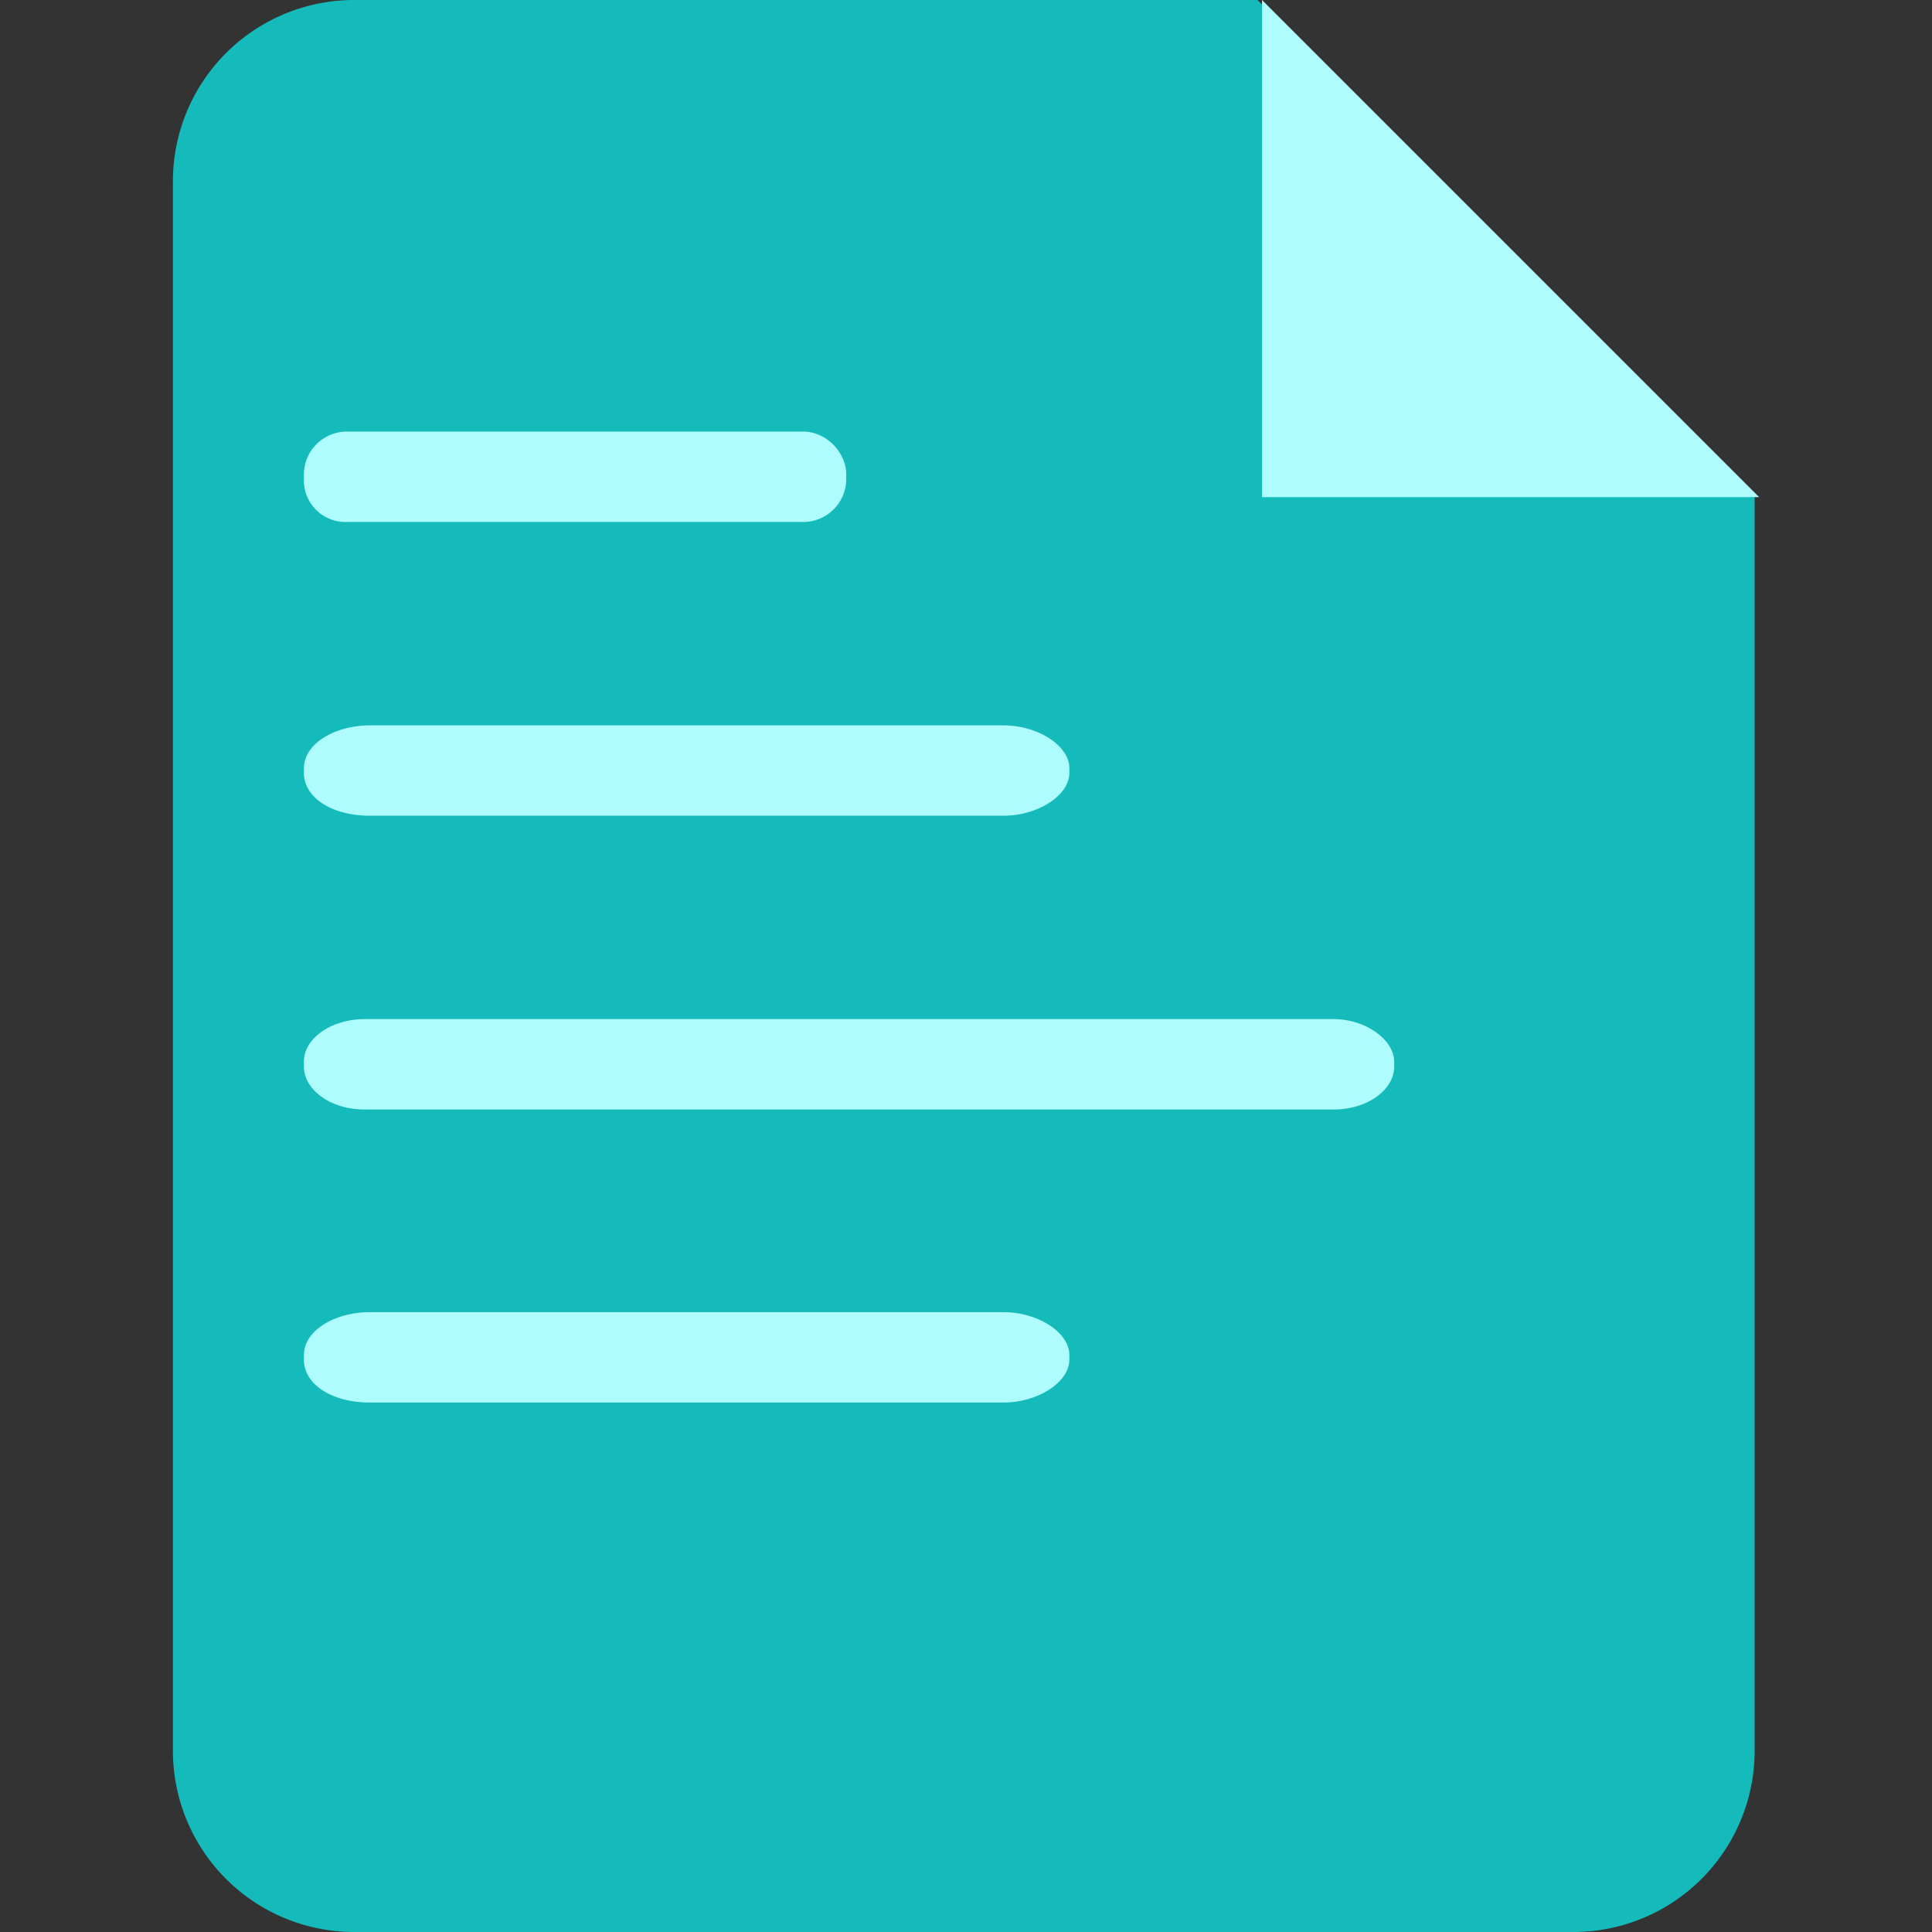
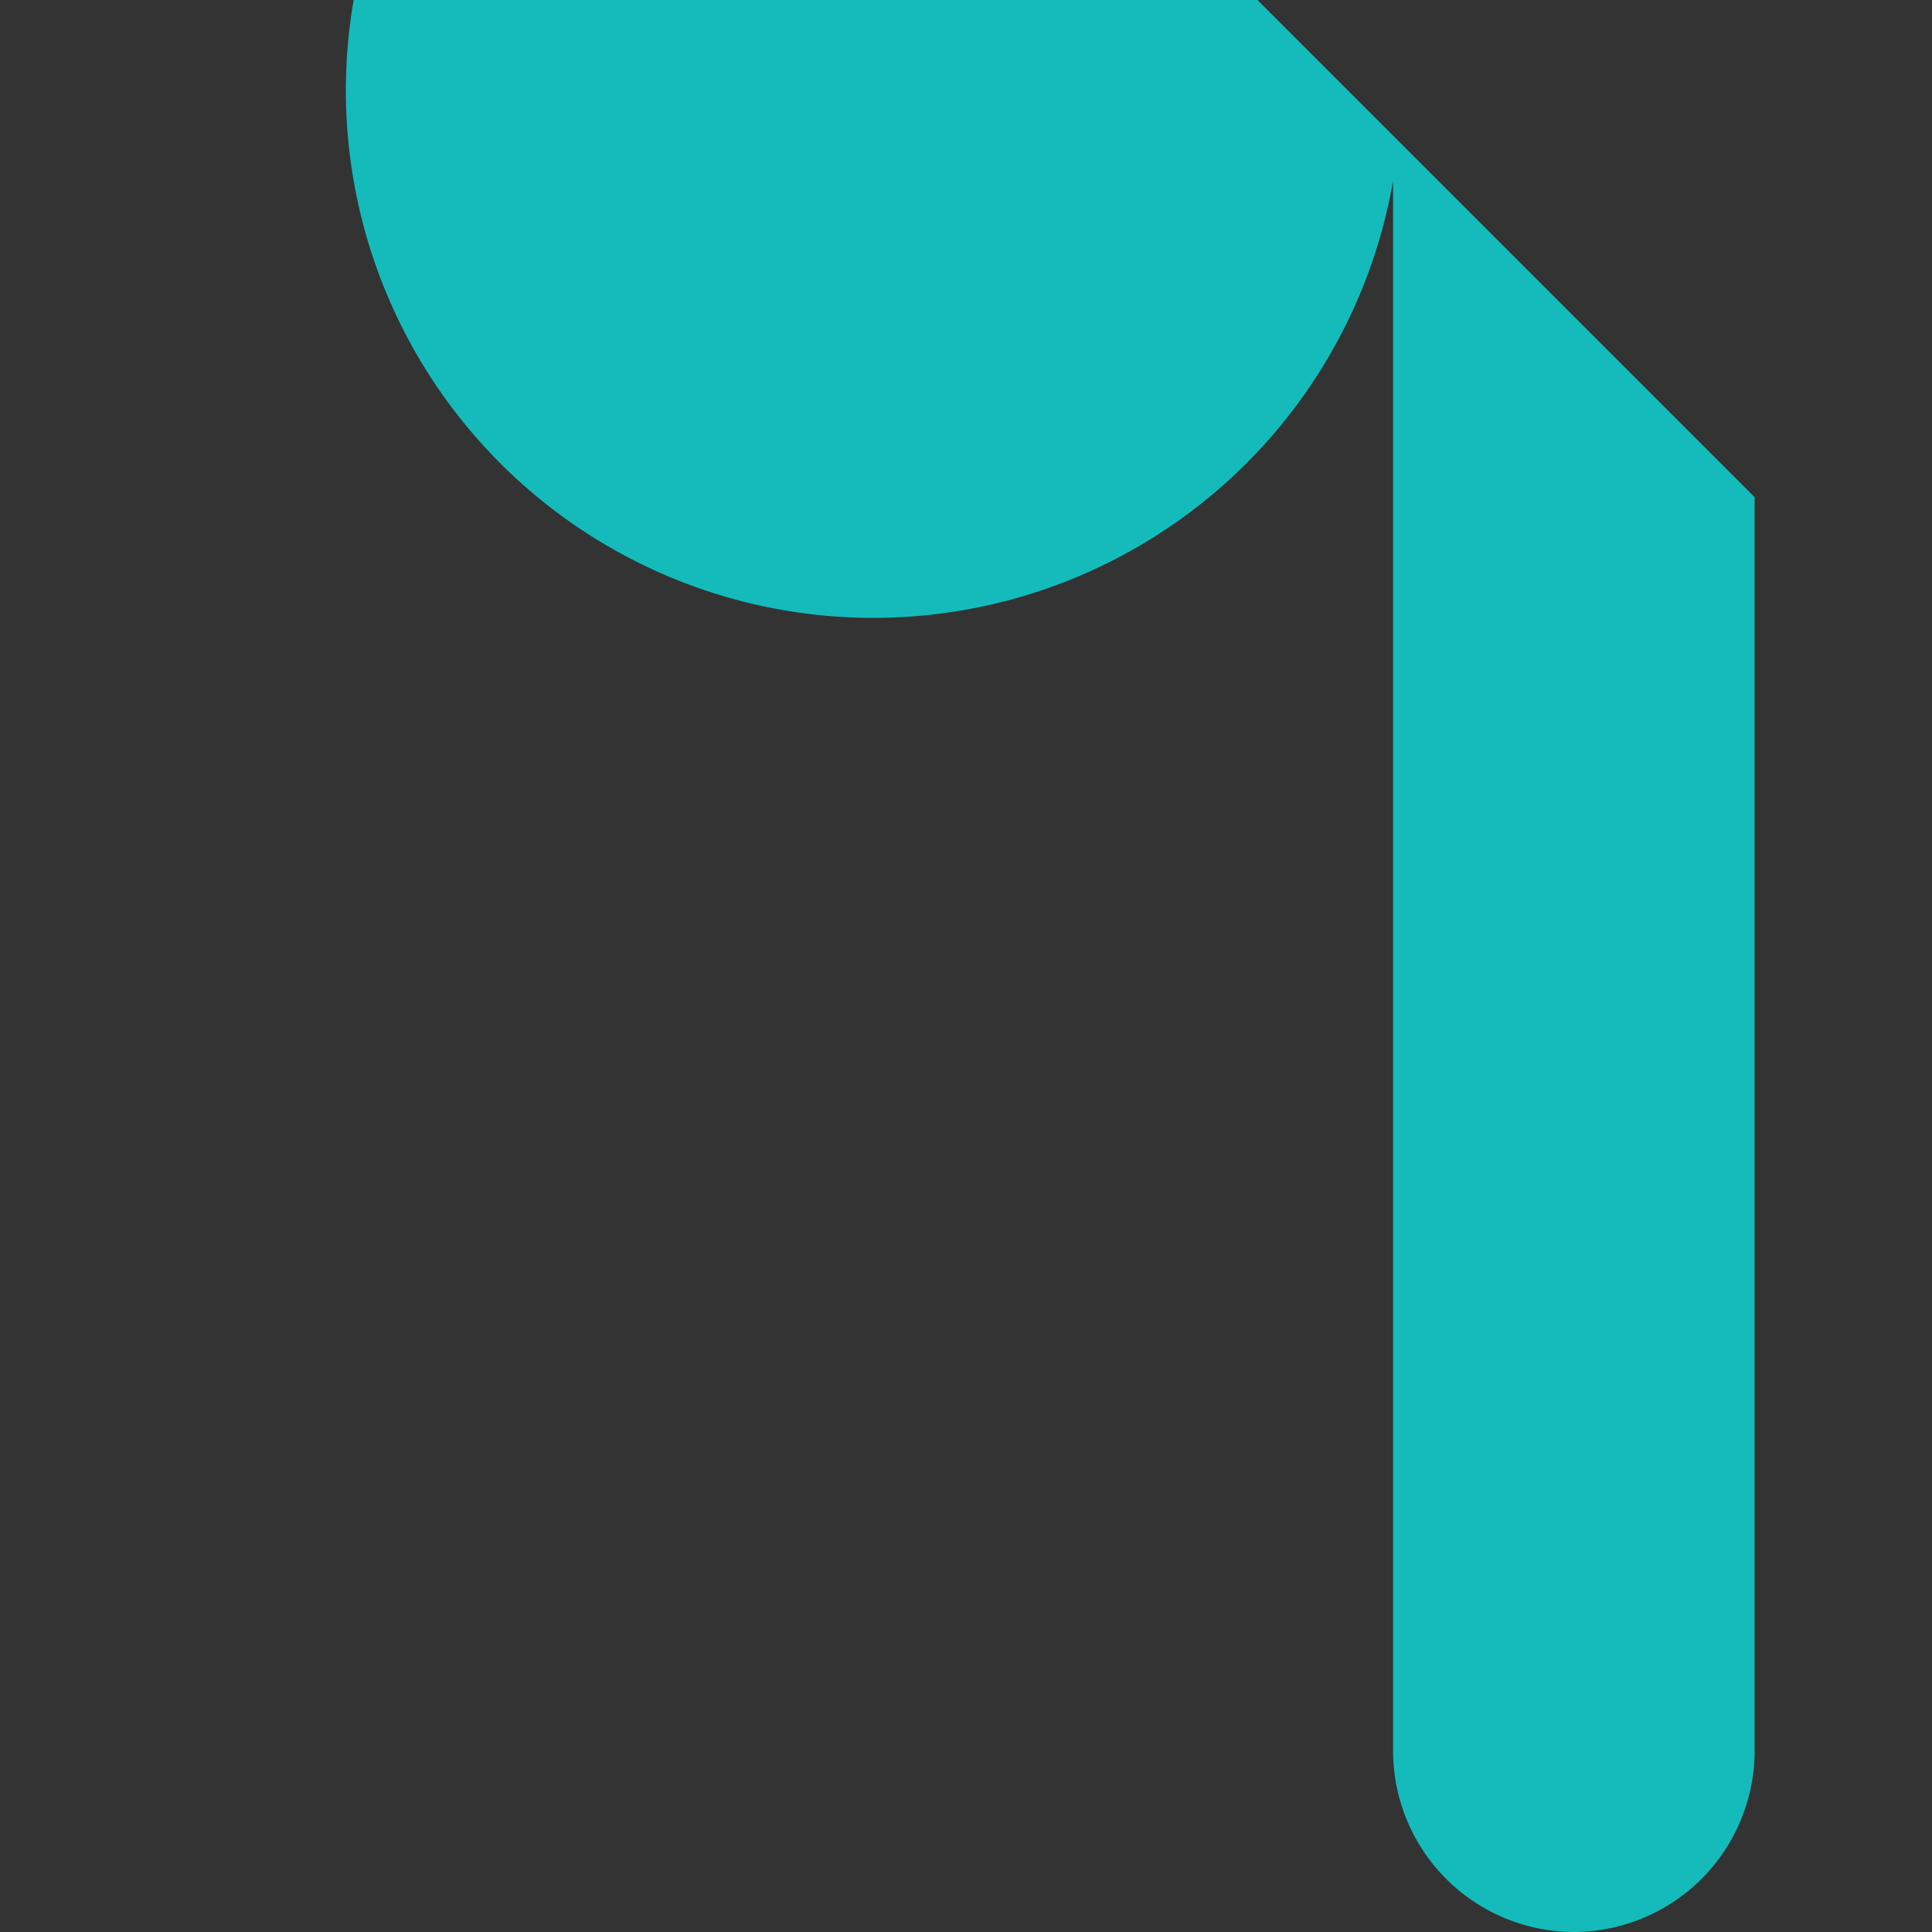
<svg xmlns="http://www.w3.org/2000/svg" t="1742495008409" class="icon" viewBox="0 0 1024 1024" version="1.1" p-id="14316" width="32" height="32">
  <rect x="0" y="0" width="1024" height="1024" fill="#333333" stroke="none" />
-   <path d="M187.449 0h479.061l263.481 263.481v664.718A96.085 96.085 0 0 1 834.162 1024H187.449a96.085 96.085 0 0 1-95.801-95.801V95.801A96.085 96.085 0 0 1 187.449 0z" fill="#13C2C2" opacity=".945" p-id="14317" />
-   <path d="M668.9 0l263.481 263.481h-263.481V0z m37.774 588.06H193.365c-18.688 0-32.284-10.809-32.284-22.756v-2.418c0-13.17 15.303-22.756 32.284-22.756h513.308c16.981 0 32.284 10.809 32.284 22.756v2.418c0 11.947-13.596 22.756-32.284 22.756zM425.756 276.651H183.836a22.016 22.016 0 0 1-22.756-22.756v-2.389a22.756 22.756 0 0 1 22.756-22.756h241.92c11.975 0 22.756 10.809 22.756 22.756v2.389a22.756 22.756 0 0 1-22.756 22.756z m-229.632 107.804h335.644c18.432 0 35.015 10.78 35.015 22.756v2.389c0 11.975-16.583 22.756-35.044 22.756H196.124c-20.281 0-35.044-9.586-35.044-22.756v-2.389c0-13.17 16.612-22.756 35.044-22.756z m0 311.012h335.644c18.432 0 35.015 10.78 35.015 22.756v2.389c0 11.975-16.583 22.756-35.044 22.756H196.124c-20.281 0-35.044-9.586-35.044-22.756v-2.389c0-13.17 16.612-22.756 35.044-22.756z" fill="#AFFCFE" p-id="14318" />
+   <path d="M187.449 0h479.061l263.481 263.481v664.718A96.085 96.085 0 0 1 834.162 1024a96.085 96.085 0 0 1-95.801-95.801V95.801A96.085 96.085 0 0 1 187.449 0z" fill="#13C2C2" opacity=".945" p-id="14317" />
</svg>